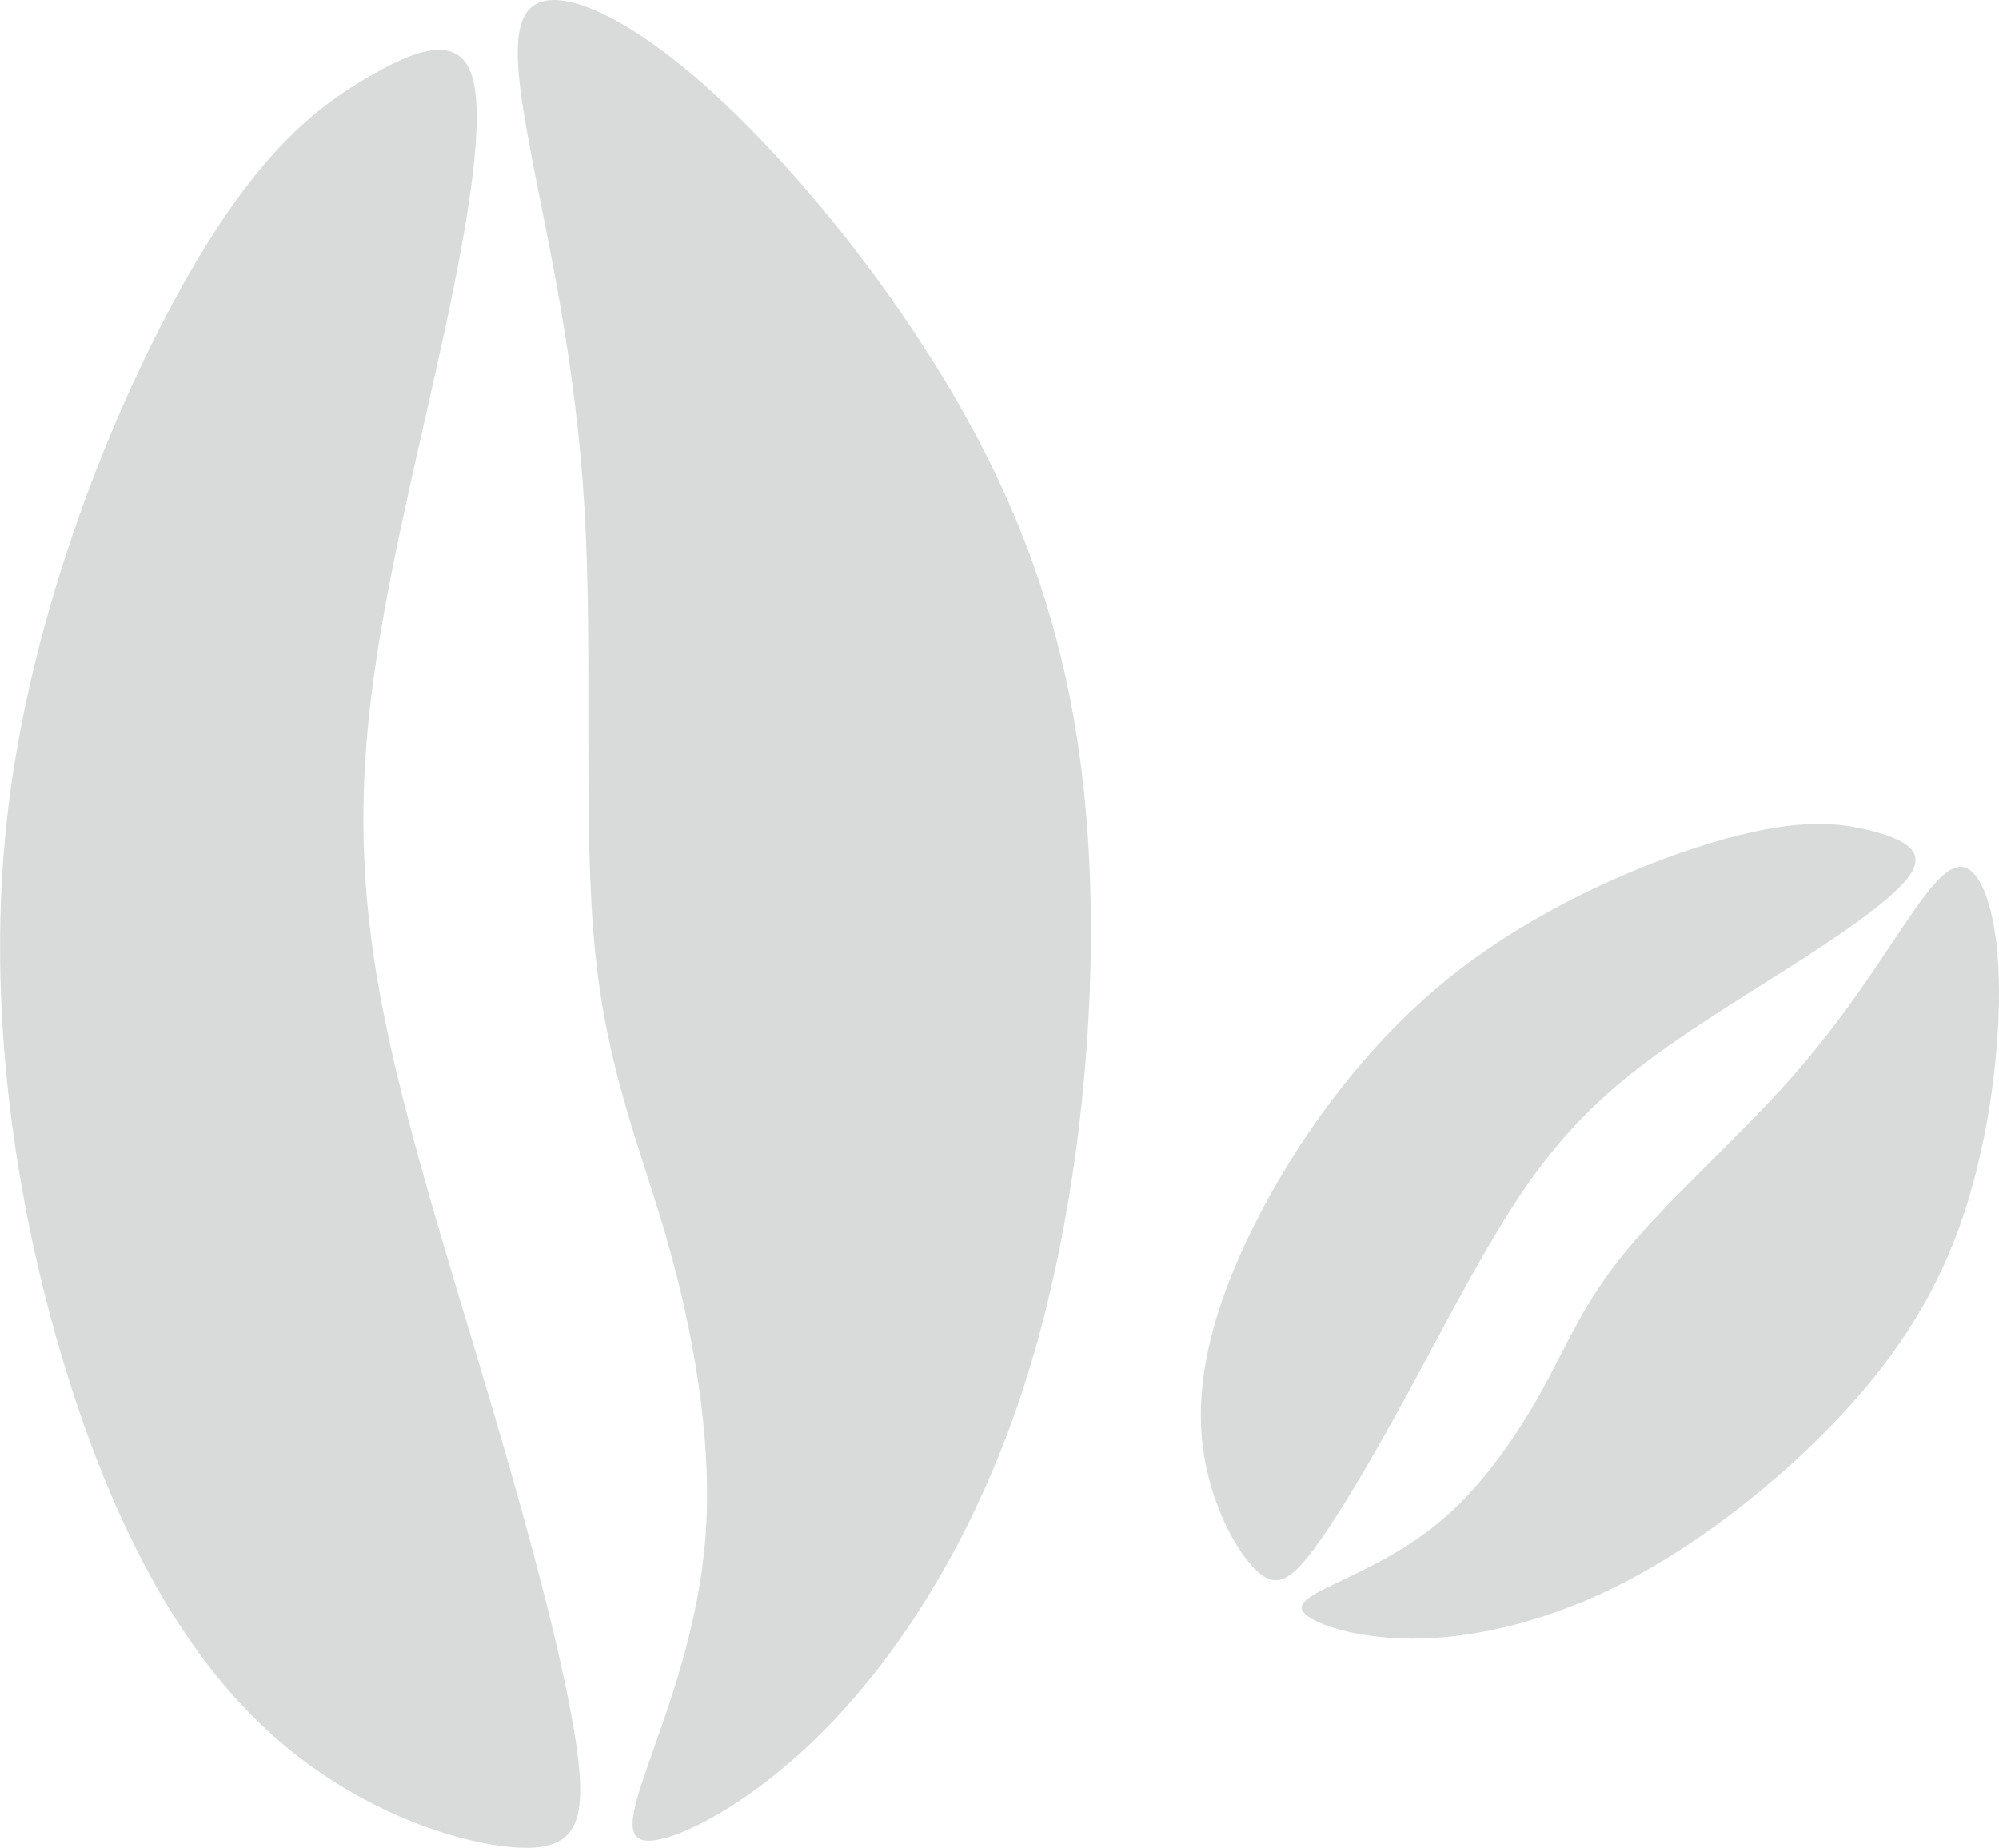
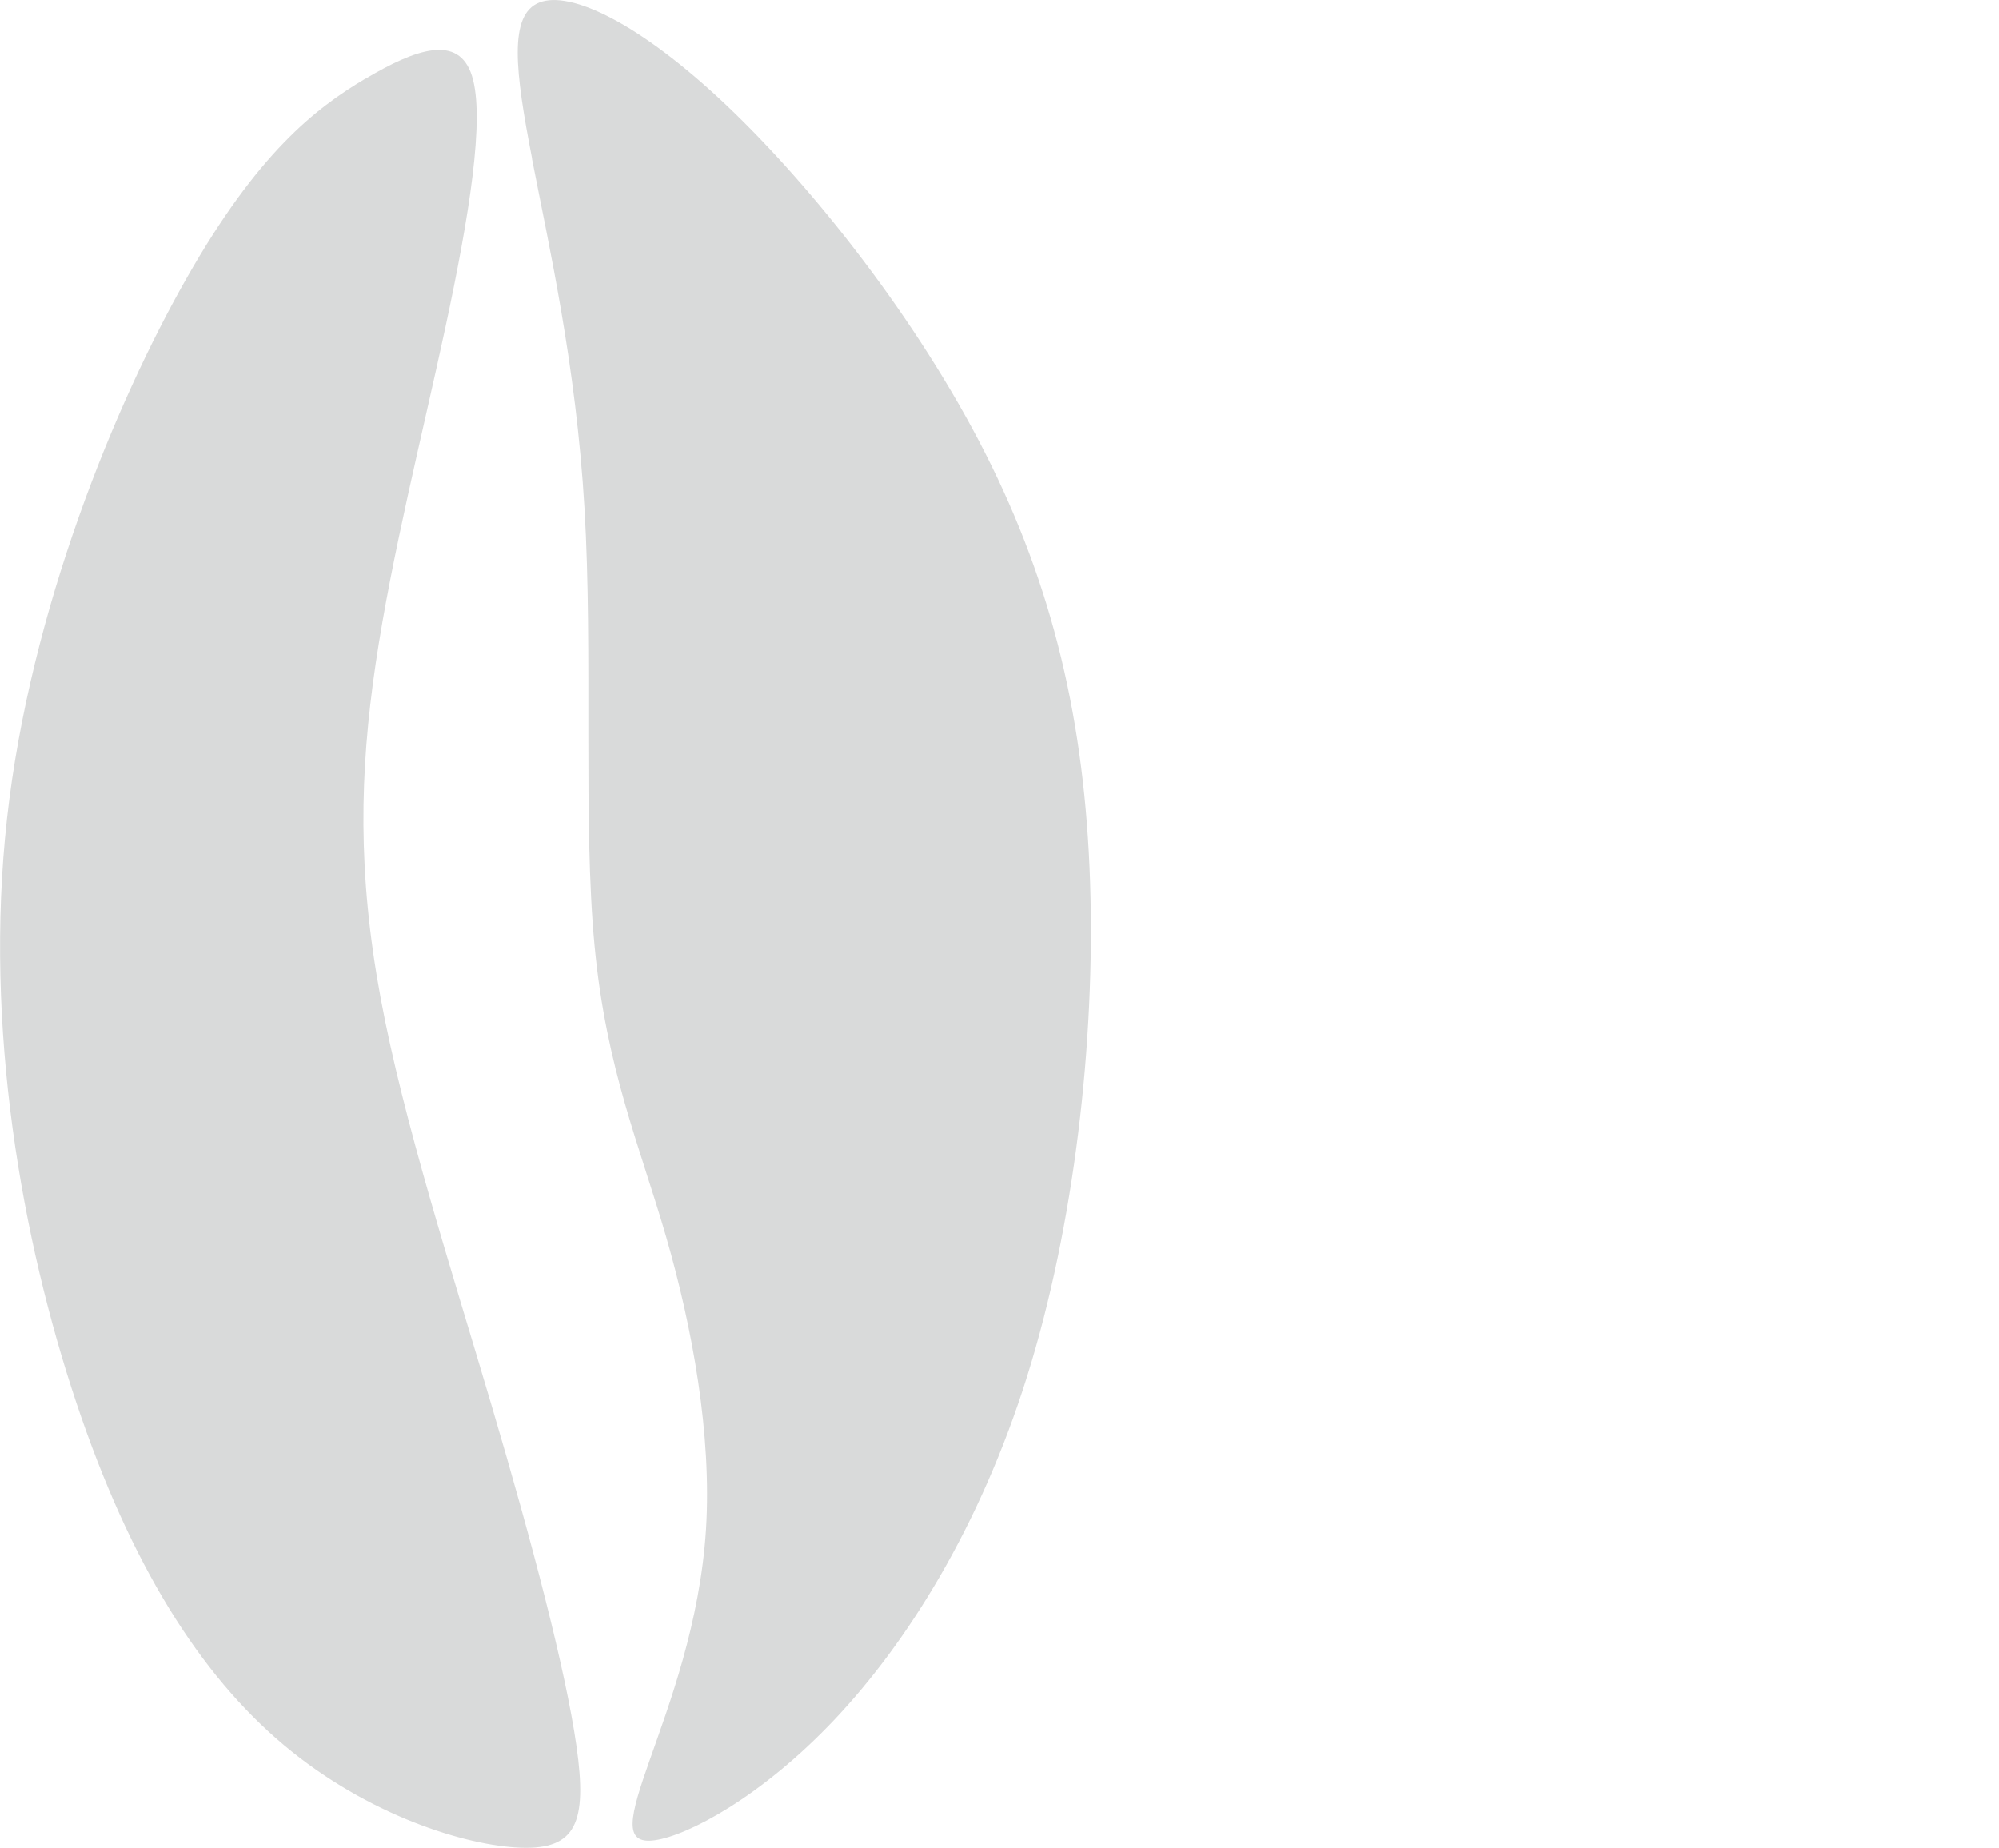
<svg xmlns="http://www.w3.org/2000/svg" xml:space="preserve" width="173.286mm" height="160.162mm" version="1.1" style="shape-rendering:geometricPrecision; text-rendering:geometricPrecision; image-rendering:optimizeQuality; fill-rule:evenodd; clip-rule:evenodd" viewBox="0 0 254.14 234.89">
  <defs>
    <style type="text/css"> .fil0 {fill:#D9DADA} </style>
  </defs>
  <g id="Слой_x0020_1">
    <path class="fil0" d="M46.46 9.99c-6.38,3.79 -13.69,9.46 -22.74,25.38 -9.06,15.92 -19.87,42.1 -22.83,68.72 -2.96,26.61 1.94,53.66 8.81,74.21 6.87,20.55 15.73,34.6 26.4,43.55 10.67,8.95 23.17,12.81 30.15,13.04 6.97,0.23 8.43,-3.17 7.04,-12.9 -1.39,-9.73 -5.61,-25.8 -10.77,-43.24 -5.15,-17.44 -11.24,-36.24 -14.15,-52 -2.91,-15.76 -2.66,-28.47 -0.61,-42.38 2.06,-13.91 5.92,-29 8.89,-42.87 2.97,-13.87 5.04,-26.5 3.35,-31.86 -1.69,-5.36 -7.15,-3.43 -13.53,0.36zm21.17 10.18c2.16,11.12 5.6,26.15 6.68,44.47 1.08,18.32 -0.21,39.94 1.28,55.61 1.49,15.67 5.75,25.4 9.11,37.02 3.36,11.63 5.8,25.15 5.06,37.11 -0.75,11.96 -4.69,22.35 -7.17,29.4 -2.48,7.05 -3.5,10.75 0.66,10.16 4.16,-0.58 13.48,-5.45 22.78,-15.27 9.3,-9.82 18.57,-24.6 24.55,-43.69 5.98,-19.09 8.68,-42.51 8.01,-62.83 -0.67,-20.32 -4.7,-37.56 -13.34,-54.56 -8.64,-17 -21.89,-33.77 -32.9,-44.22 -11.02,-10.45 -19.81,-14.59 -23.77,-13.06 -3.96,1.54 -3.09,8.75 -0.93,19.87z" />
-     <path class="fil0" d="M237.85 105.6c-3.9,-0.99 -8.86,-1.62 -18.42,1.01 -9.56,2.63 -23.72,8.51 -35.05,17.56 -11.32,9.06 -19.8,21.28 -25.03,31.78 -5.23,10.5 -7.22,19.26 -6.56,26.78 0.66,7.51 3.97,13.77 6.55,16.53 2.58,2.76 4.44,2.01 7.63,-2.24 3.2,-4.26 7.73,-12.03 12.43,-20.68 4.7,-8.65 9.57,-18.18 14.49,-25.32 4.92,-7.15 9.88,-11.92 15.99,-16.45 6.11,-4.54 13.37,-8.84 19.81,-13.01 6.44,-4.17 12.08,-8.22 13.48,-10.91 1.4,-2.7 -1.43,-4.05 -5.32,-5.04zm4.21 12c-3.43,5.08 -7.87,12.15 -14.47,19.58 -6.6,7.43 -15.37,15.21 -20.8,21.78 -5.43,6.57 -7.52,11.92 -10.68,17.66 -3.17,5.74 -7.4,11.85 -12.27,16.14 -4.86,4.29 -10.35,6.76 -14,8.51 -3.65,1.75 -5.45,2.77 -3.64,4.14 1.81,1.37 7.25,3.08 14.57,2.88 7.32,-0.2 16.52,-2.31 26.12,-7.33 9.6,-5.02 19.59,-12.95 27.12,-20.98 7.52,-8.04 12.58,-16.18 15.78,-25.99 3.2,-9.82 4.55,-21.31 4.33,-29.53 -0.22,-8.22 -2,-13.17 -4.1,-14.1 -2.1,-0.93 -4.53,2.17 -7.96,7.25z" />
  </g>
</svg>